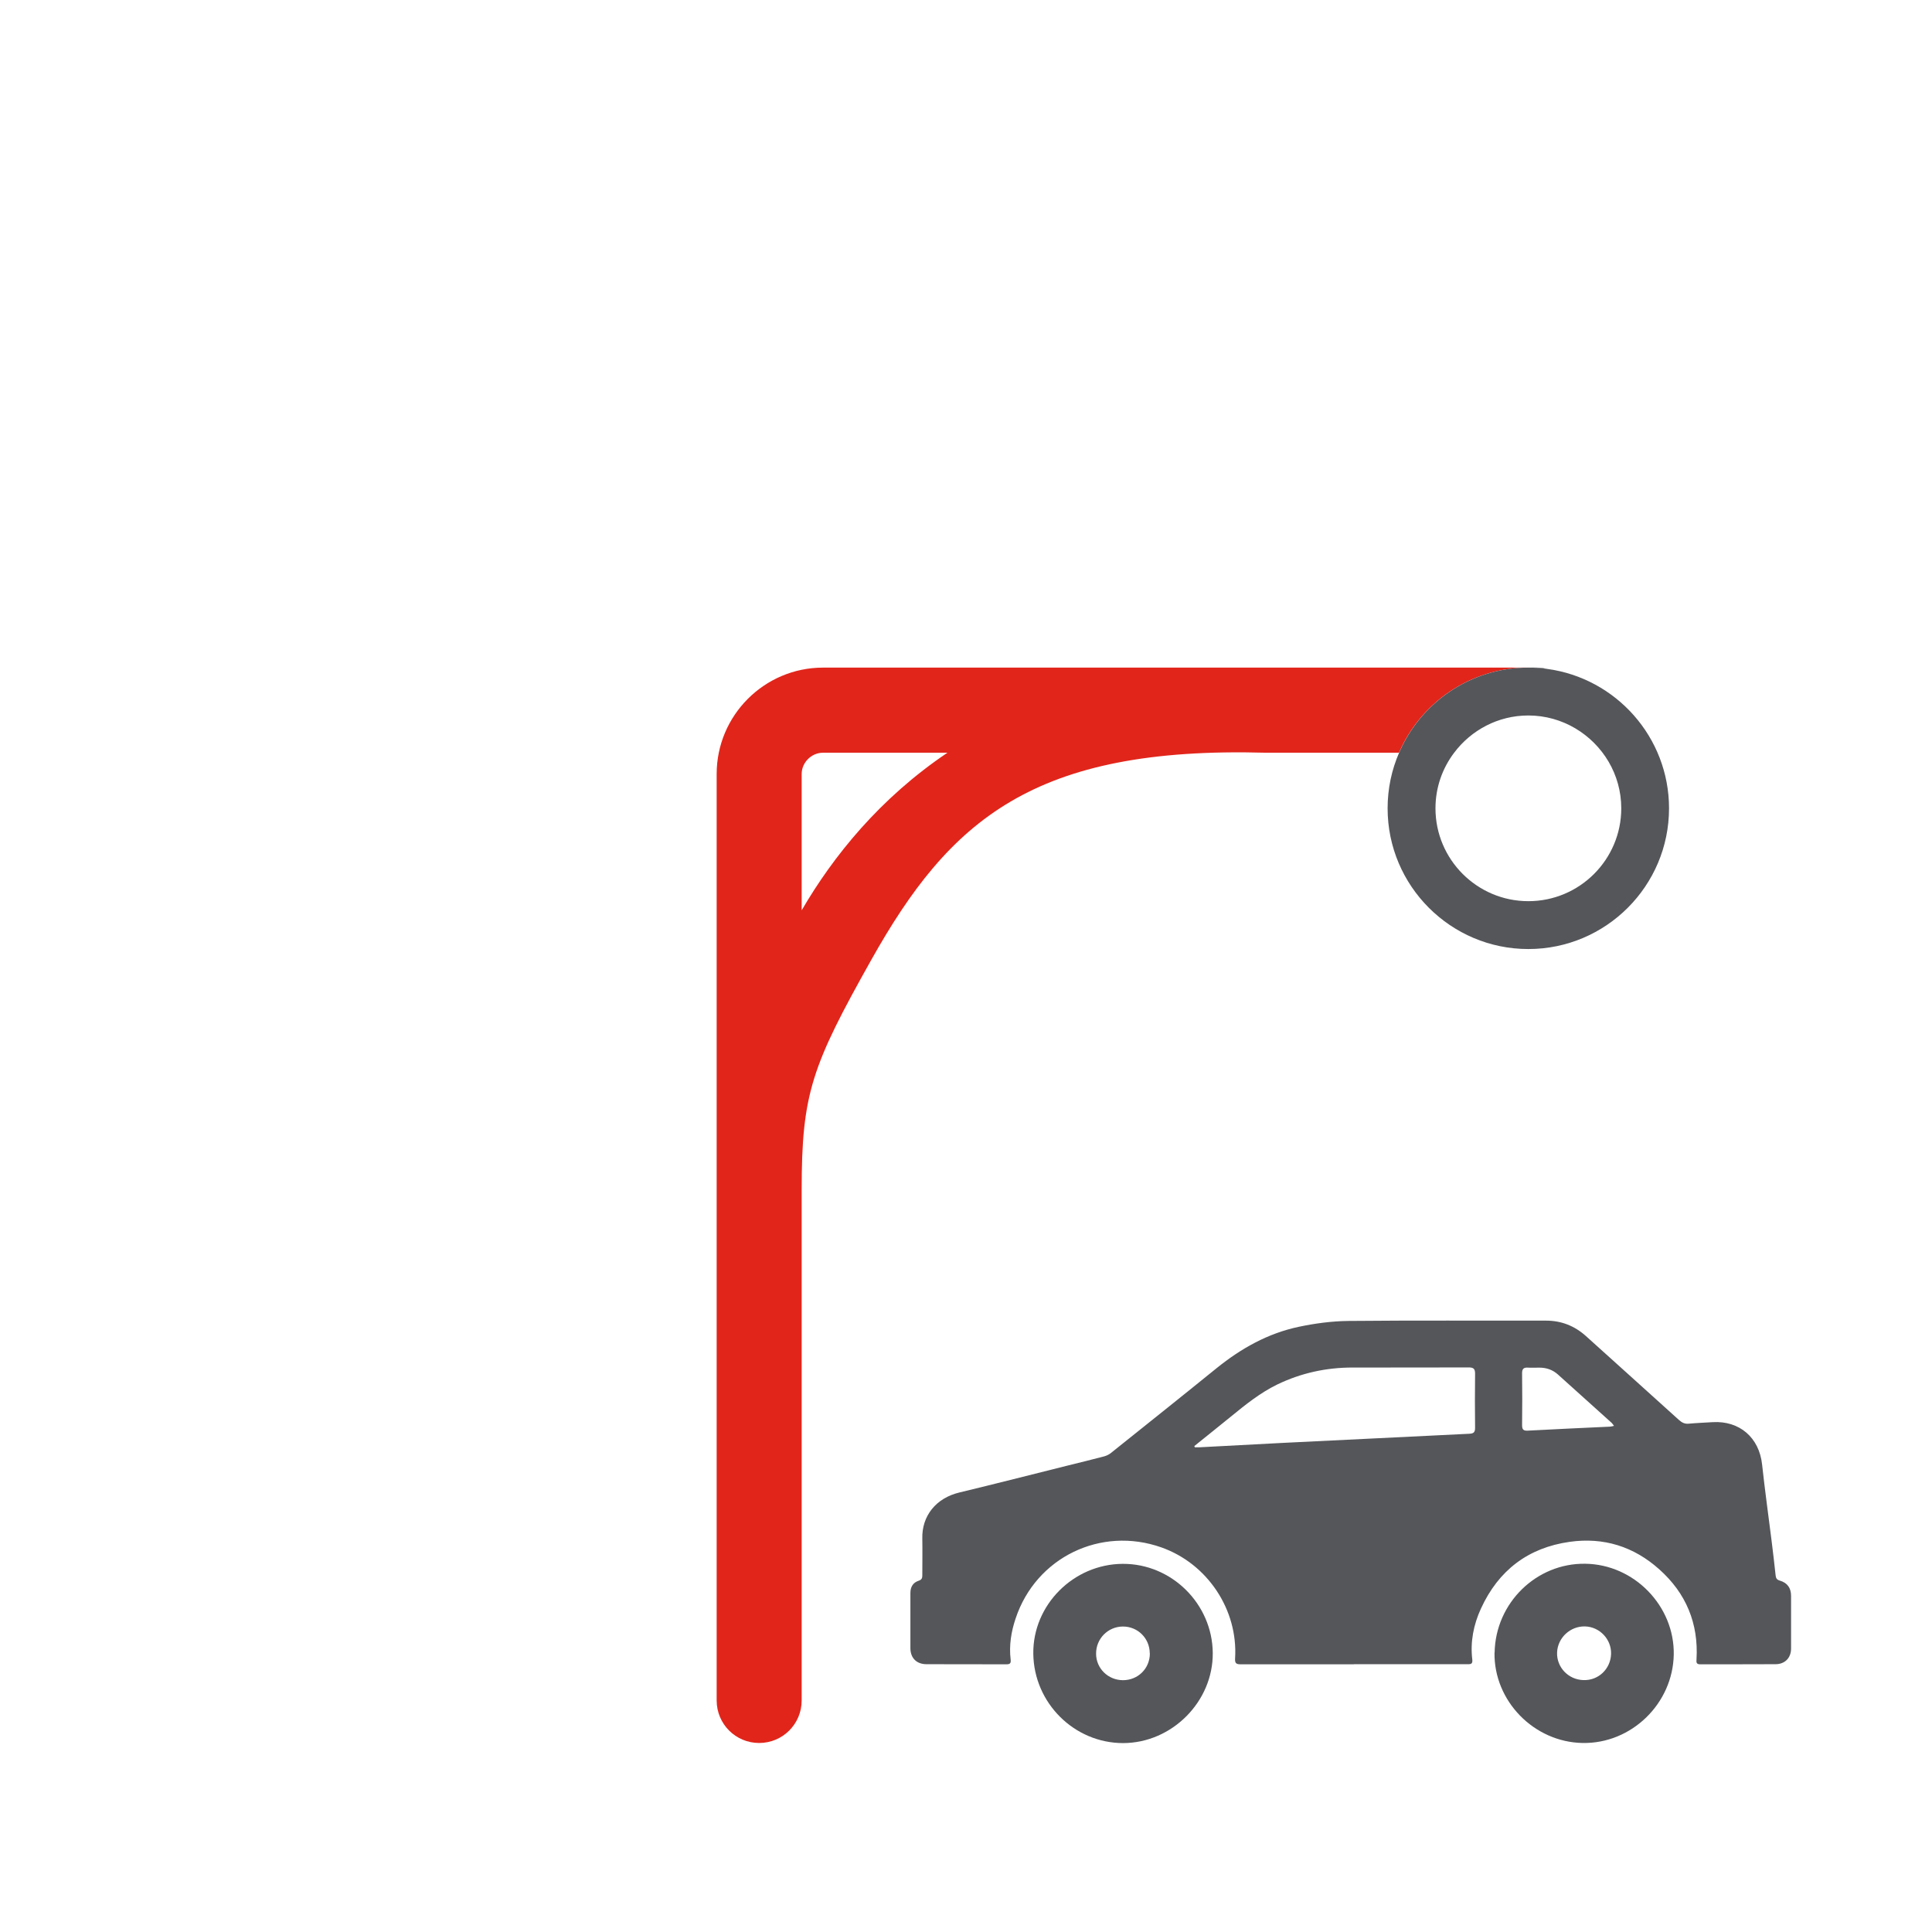
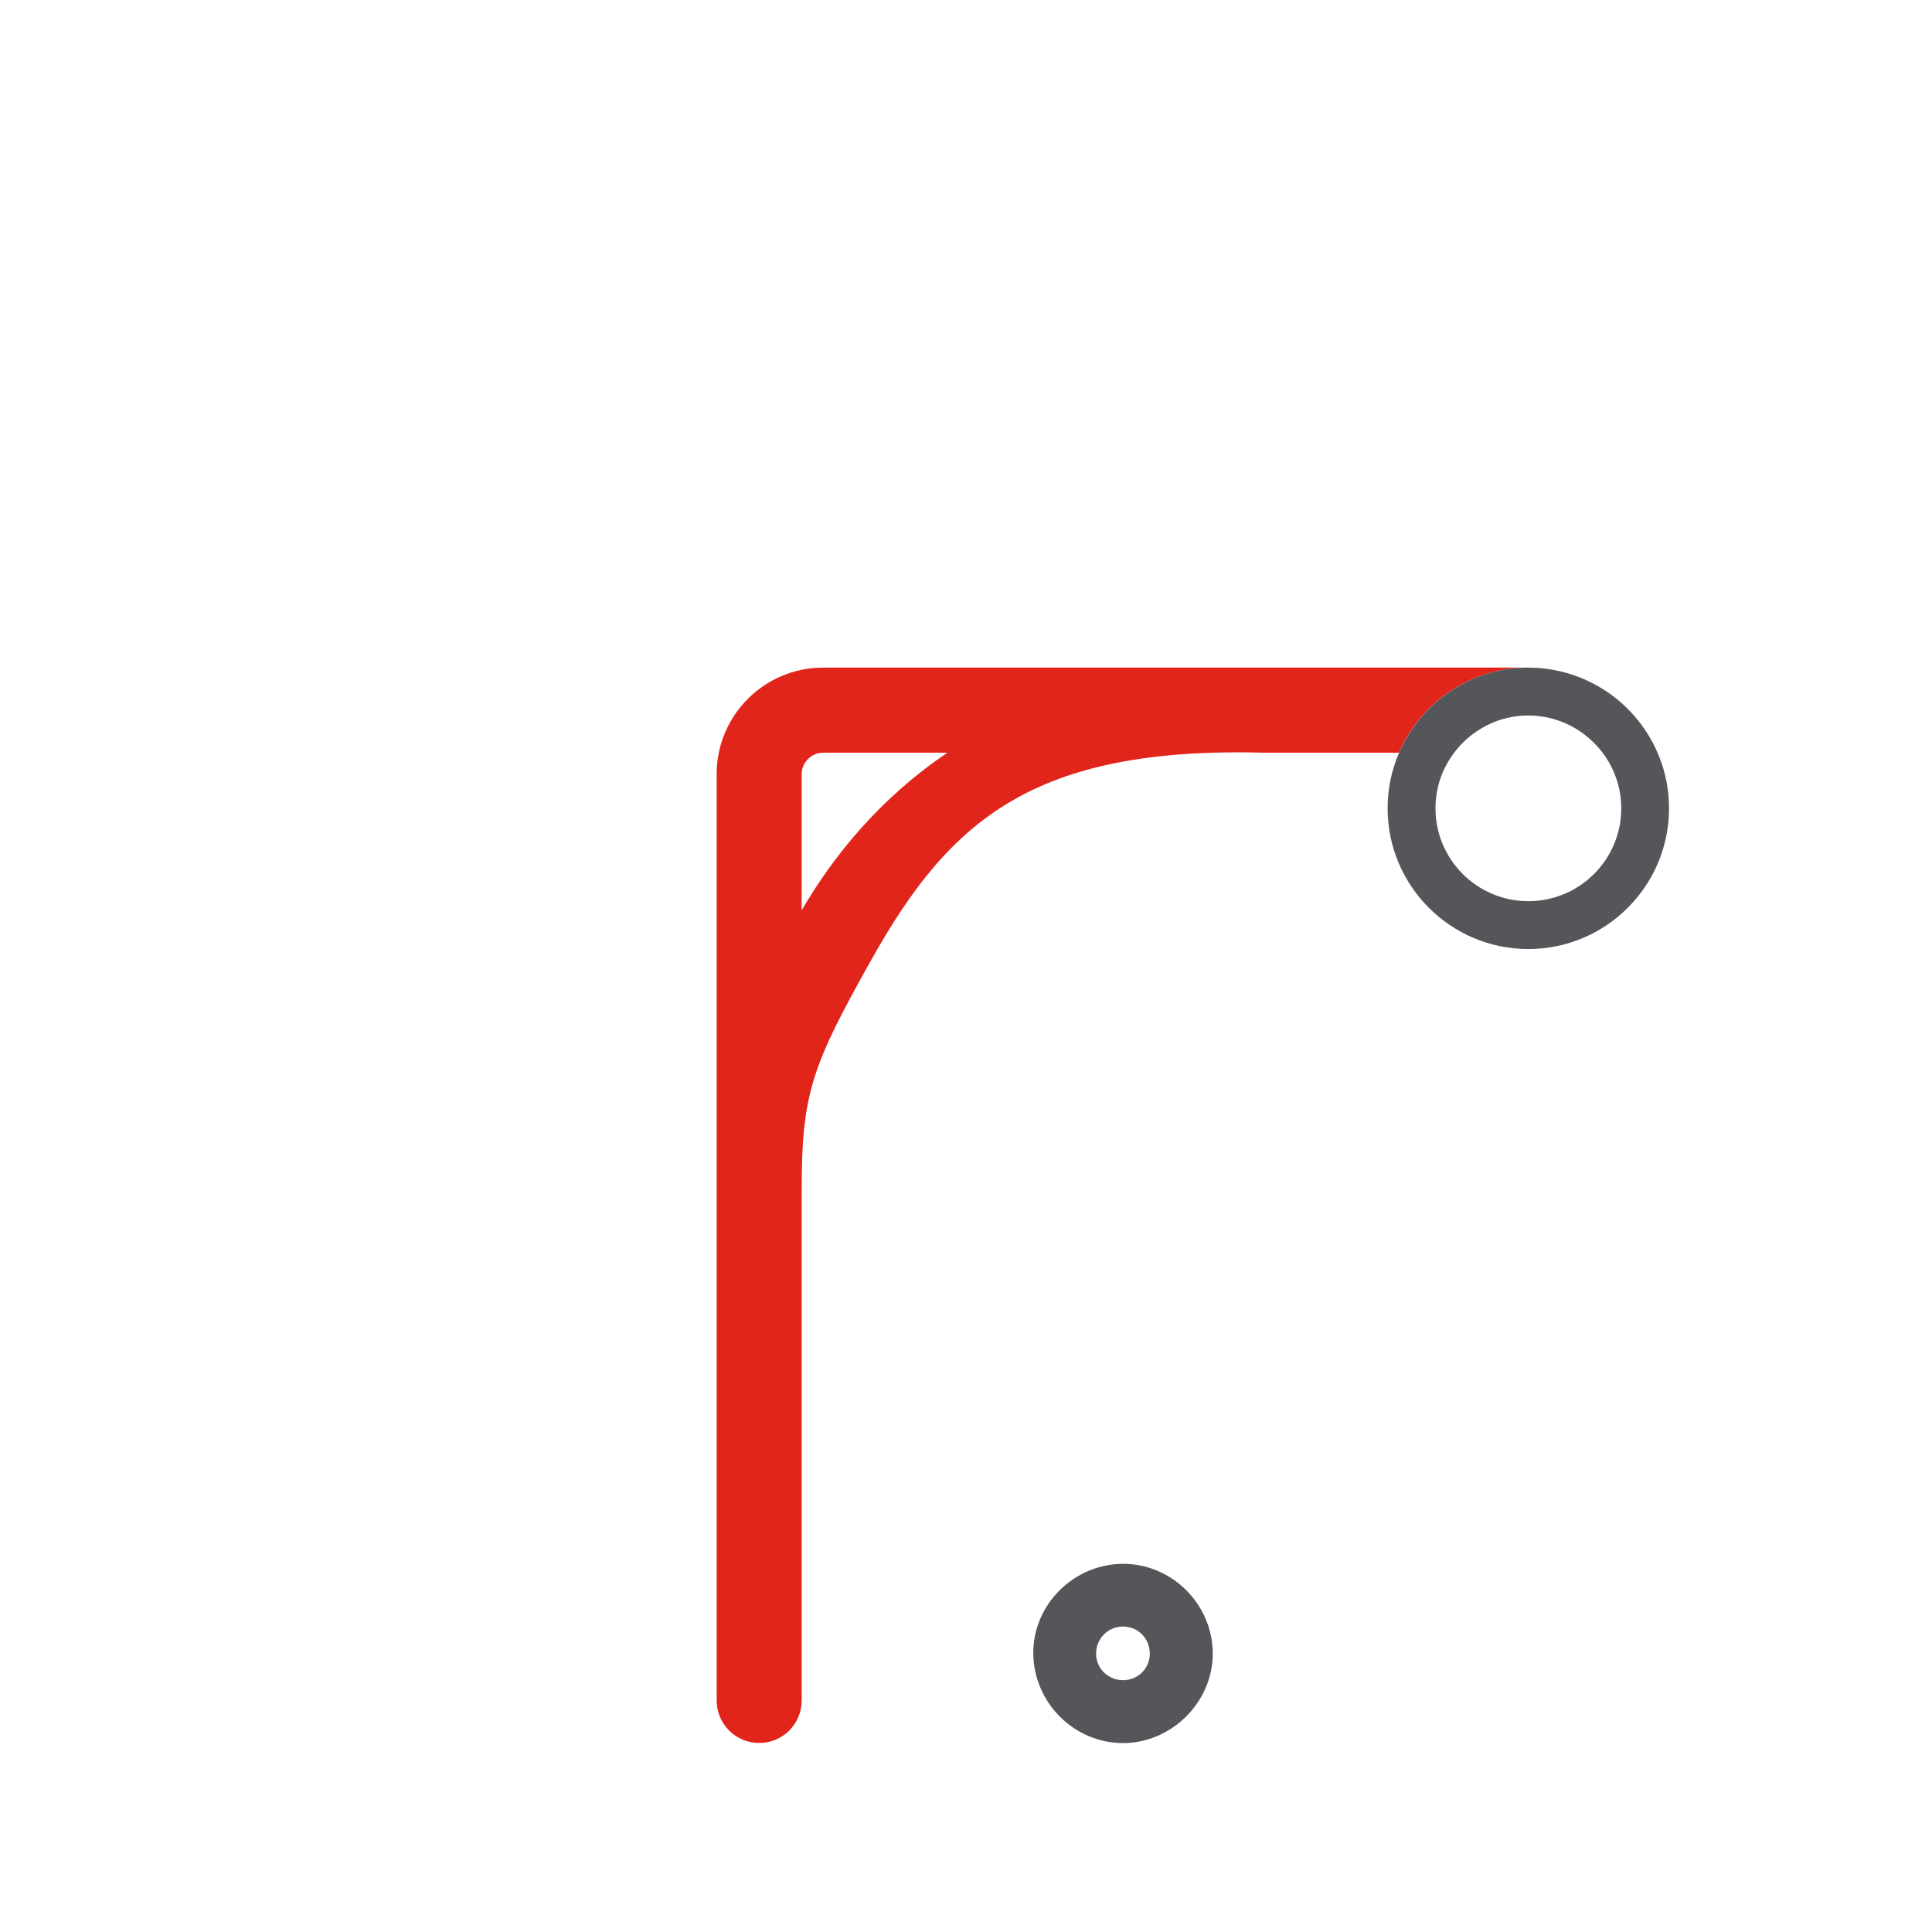
<svg xmlns="http://www.w3.org/2000/svg" viewBox="0 0 180 180">
  <g id="c">
    <g>
-       <rect width="180" height="180" fill="none" />
      <g>
        <g id="d">
          <g>
-             <path d="m126.13,155.06c-3.5,0-7.01,0-10.51,0-.41,0-.58-.06-.55-.54.29-4.54-2.57-8.83-6.86-10.35-5.64-2-11.68.92-13.58,6.6-.42,1.24-.63,2.53-.47,3.85.04.34-.06.44-.39.44-2.48-.01-4.96,0-7.45-.01-.93,0-1.5-.58-1.5-1.5,0-1.71,0-3.42,0-5.13,0-.58.25-.98.78-1.15.3-.1.33-.27.33-.52,0-1.13.02-2.26,0-3.39-.06-2.13,1.28-3.79,3.46-4.31,3.37-.81,6.73-1.67,10.09-2.51,1.13-.28,2.25-.55,3.38-.85.22-.06.44-.16.62-.3,3.3-2.64,6.6-5.27,9.88-7.93,2.27-1.83,4.76-3.23,7.62-3.84,1.51-.32,3.07-.53,4.62-.55,6.14-.06,12.29-.02,18.43-.03,1.43,0,2.66.48,3.73,1.44,2.89,2.61,5.79,5.21,8.67,7.82.28.25.55.38.92.34.74-.07,1.47-.09,2.21-.14,2.51-.15,4.34,1.44,4.61,3.94.26,2.39.59,4.76.89,7.15.13,1.06.26,2.12.37,3.18.03.27.11.41.39.49.71.21,1.05.69,1.05,1.43,0,1.63,0,3.27,0,4.9,0,.87-.57,1.46-1.45,1.46-2.34.02-4.68,0-7.02.01-.36,0-.36-.19-.34-.45.2-3.35-.97-6.17-3.46-8.39-2.37-2.13-5.19-3.02-8.36-2.57-3.88.55-6.63,2.66-8.26,6.21-.69,1.5-1.01,3.1-.81,4.76.06.47-.21.43-.51.43-3.5,0-7.01,0-10.51,0Zm-14.86-20.34s.03.08.05.12c.15,0,.3,0,.45,0,2.59-.14,5.17-.28,7.76-.41,5.79-.29,11.57-.57,17.36-.85.41-.02.54-.14.54-.55-.02-1.68-.02-3.36,0-5.04,0-.45-.13-.59-.59-.59-3.61.02-7.22,0-10.83.01-2.45,0-4.79.51-7.01,1.58-1.6.78-2.96,1.88-4.32,2.99-1.13.92-2.27,1.83-3.4,2.74Zm39.1-1.88c-.11-.14-.15-.22-.22-.28-1.67-1.5-3.33-3-5-4.5-.49-.44-1.07-.64-1.73-.64-.35,0-.69.02-1.04,0-.42-.03-.58.1-.57.55.02,1.6.02,3.2,0,4.8,0,.41.11.54.53.52,2.54-.14,5.08-.25,7.62-.37.1,0,.21-.03.4-.07Z" fill="#54565a" />
            <path d="m104.61,145.7c4.55-.02,8.34,3.73,8.38,8.3.04,4.53-3.8,8.39-8.35,8.4-4.55,0-8.31-3.73-8.37-8.32-.06-4.54,3.74-8.36,8.34-8.38Zm2.51,8.34c0-1.4-1.12-2.51-2.51-2.5-1.39.01-2.5,1.14-2.49,2.53,0,1.37,1.11,2.46,2.5,2.47,1.41,0,2.51-1.09,2.51-2.5Z" fill="#54565a" />
-             <path d="m139.25,153.97c.08-4.63,3.89-8.34,8.43-8.28,4.58.05,8.34,3.95,8.26,8.46-.08,4.57-3.94,8.32-8.49,8.24-4.54-.08-8.28-3.92-8.21-8.42Zm8.28,2.56c1.39.05,2.53-1.04,2.57-2.44.04-1.36-1.06-2.52-2.42-2.56-1.38-.04-2.56,1.06-2.61,2.43-.05,1.38,1.05,2.53,2.45,2.57Z" fill="#54565a" />
          </g>
        </g>
        <g>
          <path d="m143.18,70.13h-7.71c-1.09,1.45-1.74,3.24-1.74,5.18,0,4.77,3.88,8.65,8.65,8.65s8.65-3.88,8.65-8.65c0-3.17-1.72-5.94-4.28-7.45-.64,1.34-2,2.27-3.58,2.27Z" fill="none" />
          <path d="m74.7,72.11v12.7c2.94-5.04,7.27-10.43,13.58-14.68h-11.6c-1.07,0-1.98.91-1.98,1.98Z" fill="none" />
-           <path d="m143.18,62.2h-.8c.6,0,1.18.04,1.75.12-.31-.08-.63-.12-.96-.12Z" fill="#54565a" />
          <path d="m142.38,62.2h-65.7c-5.46,0-9.91,4.45-9.91,9.91v86.32c0,2.19,1.77,3.96,3.96,3.96s3.96-1.77,3.96-3.96v-47.58c0-8.96.94-11.54,6.49-21.43,7.29-12.99,15.08-19.9,36.79-19.29h12.37c2.01-4.66,6.65-7.93,12.04-7.93Zm-67.69,22.61v-12.7c0-1.07.91-1.98,1.98-1.98h11.6c-6.31,4.25-10.64,9.64-13.58,14.68Z" fill="#e1251b" />
          <path d="m144.14,62.32c-.57-.08-1.16-.12-1.75-.12-5.39,0-10.03,3.27-12.04,7.93-.69,1.59-1.07,3.34-1.07,5.18,0,7.23,5.88,13.11,13.11,13.11s13.11-5.88,13.11-13.11c0-6.63-4.95-12.13-11.36-12.99Zm-1.75,21.64c-4.77,0-8.65-3.88-8.65-8.65,0-1.95.65-3.74,1.74-5.18,1.58-2.1,4.09-3.47,6.91-3.47,1.6,0,3.09.44,4.38,1.2,2.55,1.51,4.28,4.28,4.28,7.45,0,4.77-3.88,8.65-8.65,8.65Z" fill="#54565a" />
        </g>
      </g>
    </g>
  </g>
</svg>